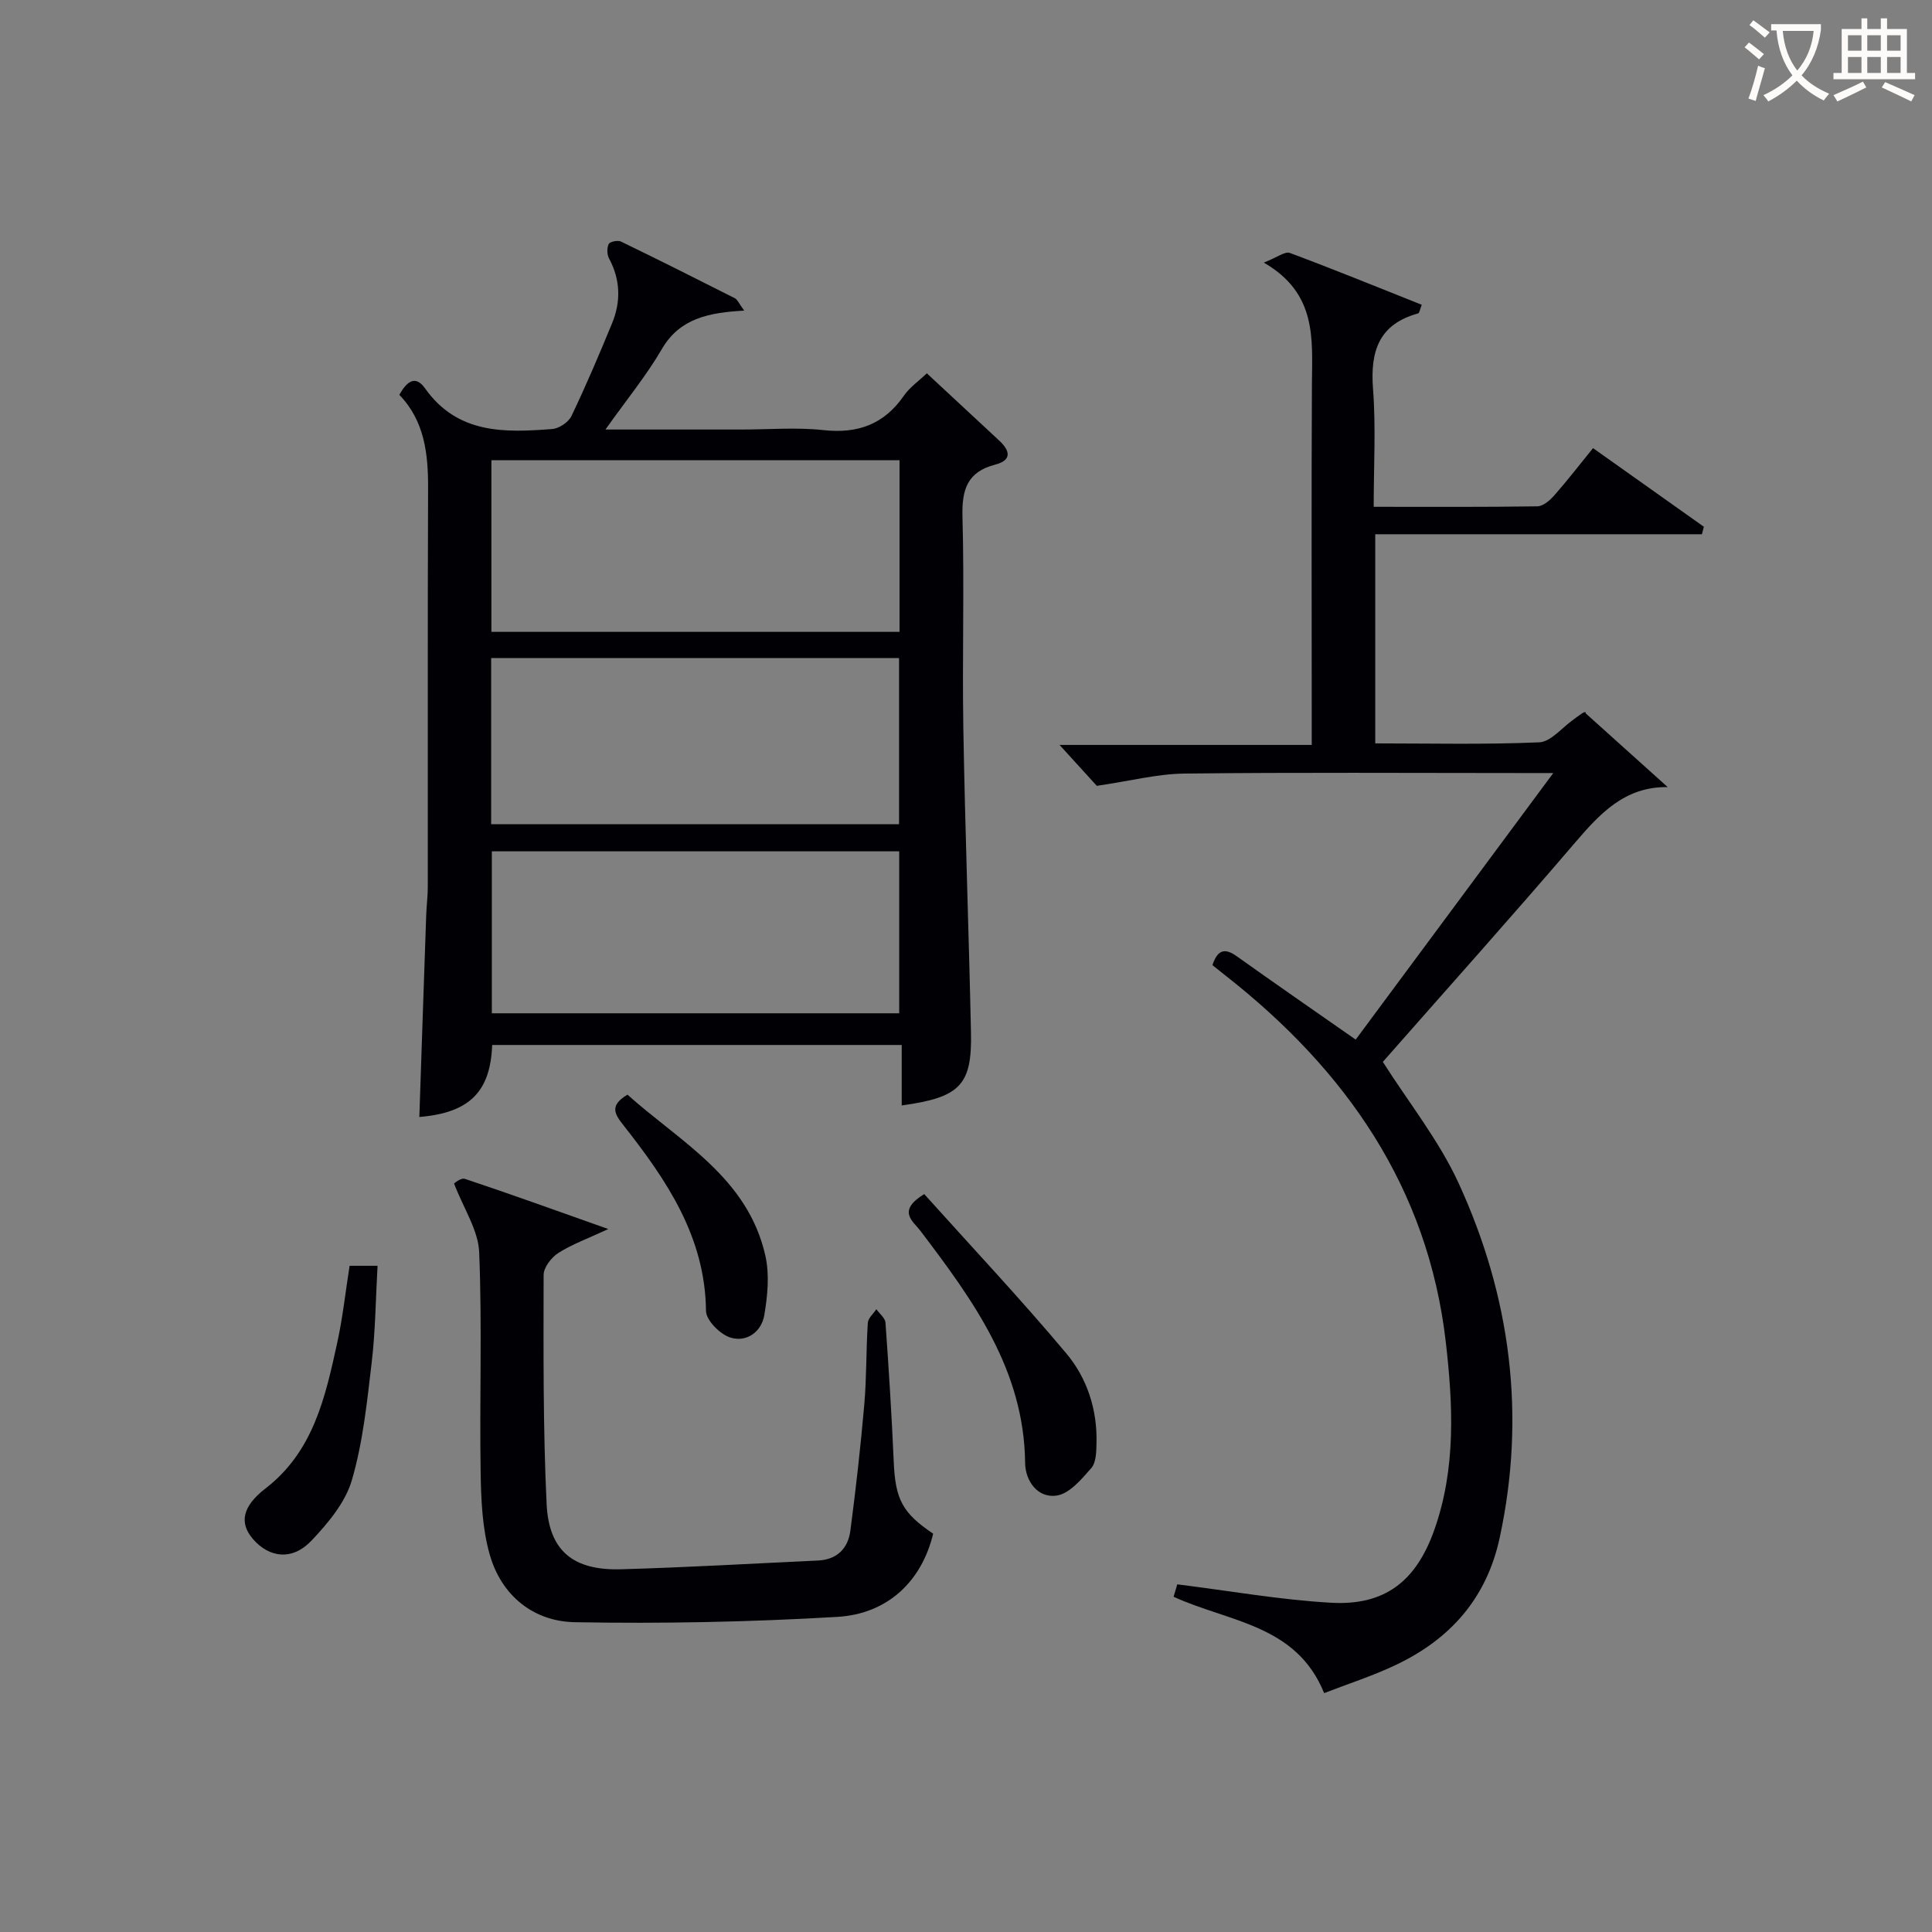
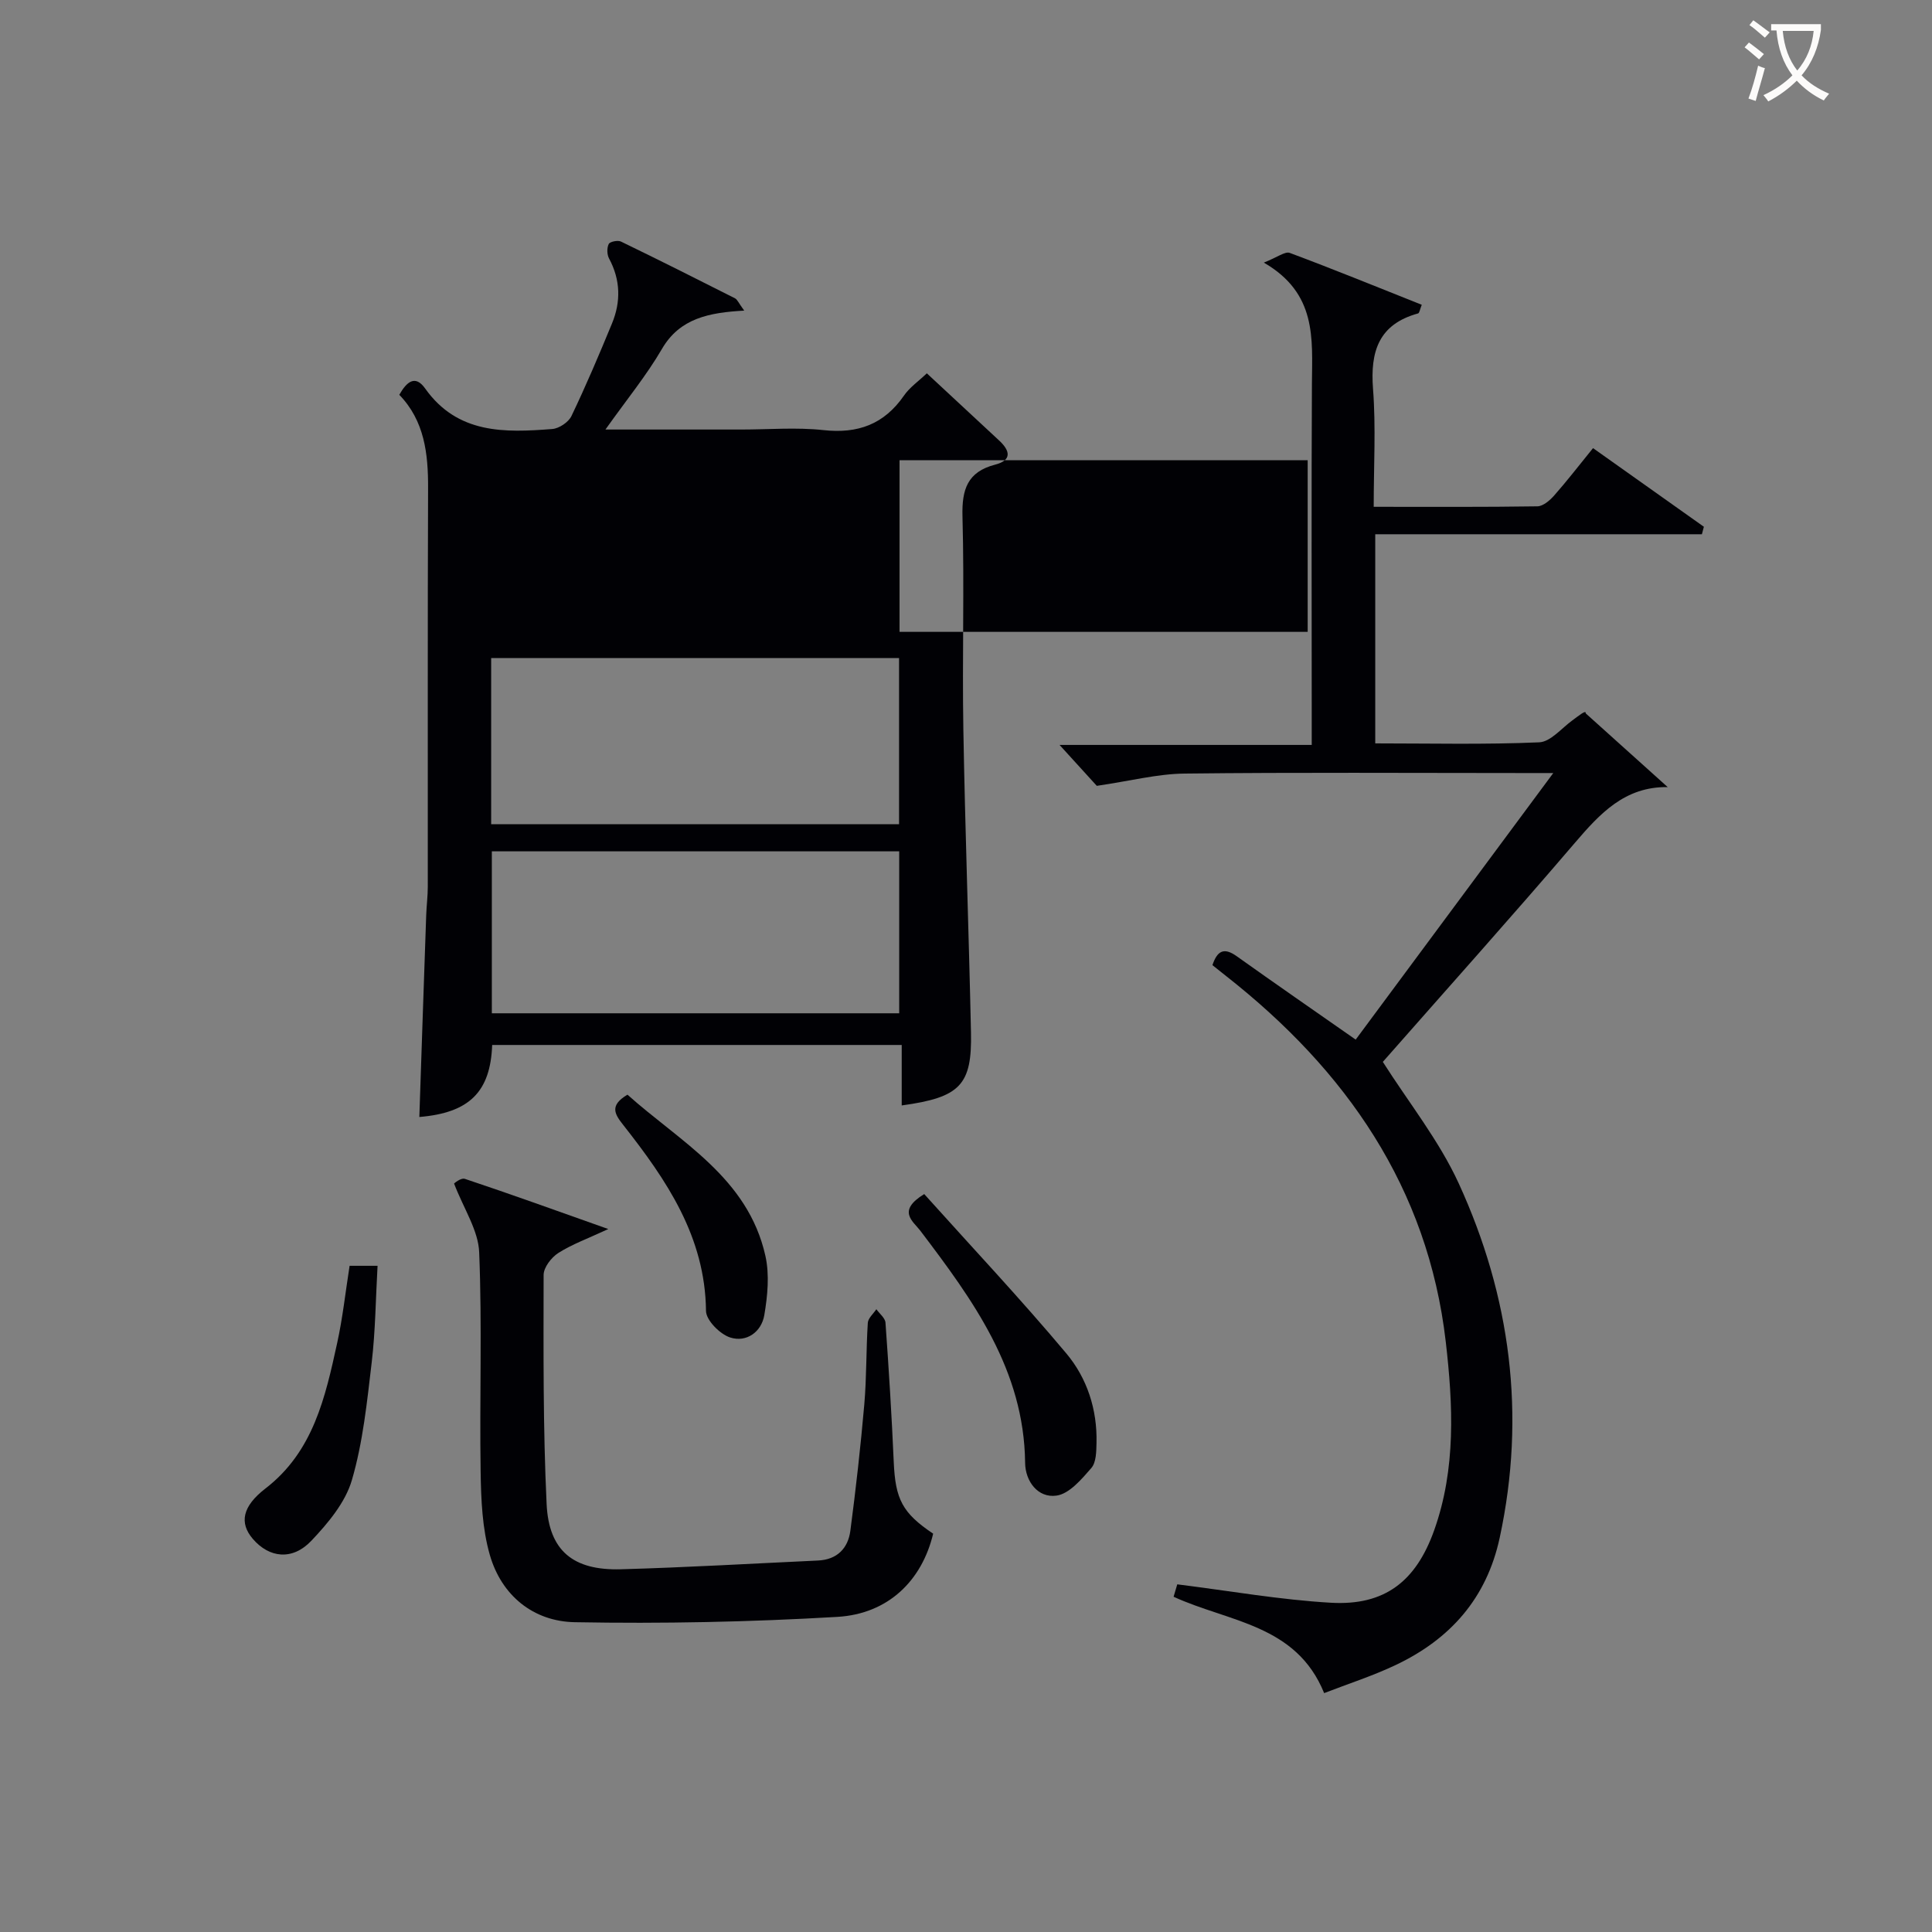
<svg xmlns="http://www.w3.org/2000/svg" enable-background="new 0 0 400 400" viewBox="0 0 400 400">
  <rect x="0" y="0" width="400" height="400" fill="#808080" stroke="none" />
  <g fill="#010105">
-     <path d="m82.67 81.74c1.51-2.67 3.28-4.23 5.35-1.31 6.72 9.46 16.48 9.16 26.33 8.39 1.41-.11 3.35-1.41 3.96-2.68 3.01-6.28 5.73-12.7 8.39-19.15 1.87-4.52 1.78-9.04-.6-13.47-.44-.82-.47-2.19-.07-3 .24-.49 1.88-.83 2.53-.51 7.91 3.83 15.77 7.78 23.61 11.75.49.25.75.96 1.91 2.55-7.23.4-13.33 1.56-17.03 7.93-3.21 5.51-7.3 10.49-11.7 16.69h28.17c5.66 0 11.38-.49 16.97.12 7.14.78 12.56-1.21 16.67-7.15 1.18-1.71 3.02-2.97 4.73-4.61 5.03 4.68 10.02 9.31 15 13.94 2.25 2.1 2.66 4.06-.86 4.97-5.75 1.49-6.91 5.15-6.76 10.72.4 14.65-.07 29.31.18 43.96.36 20.95 1.13 41.89 1.58 62.84.24 10.94-2.23 13.49-14.34 15.15 0-4.12 0-8.18 0-12.52-28.71 0-56.75 0-84.79 0-.36 9.73-4.74 14.05-15.08 14.91.47-13.93.93-27.85 1.42-41.76.07-1.99.33-3.98.33-5.96.02-27.48-.05-54.96.06-82.44.03-7.18-.74-13.97-5.96-19.36zm103.57 13.54c-28.29 0-56.23 0-84.5 0v35.54h84.5c0-11.92 0-23.65 0-35.54zm-84.55 75.37h84.45c0-11.71 0-23.06 0-34.41-28.36 0-56.26 0-84.45 0zm84.48 39.14c0-11.47 0-22.5 0-33.53-28.36 0-56.29 0-84.34 0v33.53z" />
+     <path d="m82.67 81.74c1.51-2.67 3.28-4.23 5.35-1.31 6.72 9.46 16.48 9.16 26.33 8.39 1.41-.11 3.35-1.41 3.96-2.68 3.01-6.28 5.73-12.7 8.39-19.15 1.87-4.52 1.78-9.04-.6-13.47-.44-.82-.47-2.19-.07-3 .24-.49 1.88-.83 2.53-.51 7.91 3.83 15.77 7.78 23.61 11.75.49.25.75.96 1.91 2.55-7.23.4-13.33 1.56-17.03 7.93-3.21 5.51-7.3 10.49-11.7 16.69h28.17c5.66 0 11.38-.49 16.97.12 7.14.78 12.56-1.21 16.67-7.15 1.18-1.71 3.02-2.97 4.73-4.61 5.03 4.68 10.02 9.31 15 13.94 2.25 2.1 2.66 4.06-.86 4.97-5.75 1.49-6.91 5.15-6.76 10.72.4 14.65-.07 29.31.18 43.96.36 20.95 1.13 41.89 1.58 62.84.24 10.94-2.23 13.49-14.34 15.15 0-4.12 0-8.18 0-12.52-28.71 0-56.75 0-84.79 0-.36 9.73-4.74 14.05-15.08 14.91.47-13.93.93-27.85 1.42-41.76.07-1.99.33-3.98.33-5.96.02-27.48-.05-54.96.06-82.44.03-7.18-.74-13.97-5.96-19.36zm103.57 13.54v35.54h84.5c0-11.92 0-23.65 0-35.54zm-84.55 75.37h84.45c0-11.71 0-23.06 0-34.41-28.36 0-56.26 0-84.45 0zm84.48 39.14c0-11.47 0-22.5 0-33.53-28.36 0-56.29 0-84.34 0v33.53z" />
    <path d="m261.66 54.37c2.84-1.12 4.41-2.37 5.37-2.01 9.14 3.41 18.17 7.1 27.33 10.74-.39.97-.48 1.71-.76 1.79-8.14 2.24-9.93 7.85-9.33 15.63.61 7.91.14 15.91.14 24.41 11.68 0 22.79.07 33.89-.1 1.19-.02 2.6-1.24 3.5-2.27 2.64-2.99 5.07-6.15 8.02-9.78 7.73 5.48 15.34 10.88 22.95 16.28-.14.52-.28 1.04-.41 1.55-22.44 0-44.88 0-67.63 0v43.3c11.43 0 22.7.27 33.94-.22 2.36-.1 4.63-2.92 6.89-4.56 1.46-1.06 2.84-2.23 2.74-1.44 5.54 4.98 11.08 9.96 16.98 15.27-8.88-.13-14.03 5.48-19.24 11.57-13.19 15.42-26.74 30.54-39.74 45.32 5.33 8.39 11.64 16.27 15.72 25.17 10.71 23.38 13.96 47.9 8.48 73.34-2.71 12.57-10.26 21.02-21.55 26.37-4.76 2.26-9.82 3.88-14.8 5.81-5.78-14.25-19.74-14.7-31.17-19.95.33-1.1.67-2.27.76-2.57 10.9 1.36 21.32 3.21 31.81 3.81 11.13.64 17.61-4.42 21.38-15 4.55-12.77 3.9-26.02 2.4-39.03-3.69-31.94-20.68-56.24-45.45-75.7-.91-.71-1.8-1.44-2.86-2.28.97-2.86 2.29-3.8 5.02-1.85 7.97 5.68 16.02 11.25 24.64 17.27 13.26-17.89 26.74-36.07 40.91-55.19-2.87 0-4.62 0-6.36 0-23.33 0-46.65-.16-69.98.11-5.62.06-11.23 1.53-18.17 2.54-1.63-1.79-4.53-4.98-7.71-8.47h52.21c0-2.53 0-4.45 0-6.38 0-22.83-.08-45.65.04-68.48.06-9.23 1.06-18.63-9.96-25z" />
    <path d="m94.01 245.04c-.03.01 1.38-1.26 2.27-.96 9.54 3.18 18.99 6.6 29.66 10.38-4.3 2-7.53 3.16-10.35 4.96-1.44.92-3.04 2.99-3.04 4.55-.02 15.8-.13 31.63.62 47.41.46 9.73 5.53 13.8 15.39 13.52 13.6-.38 27.2-1.18 40.79-1.81 3.95-.18 6.23-2.51 6.71-6.18 1.14-8.68 2.12-17.38 2.88-26.1.49-5.62.37-11.29.73-16.92.06-.98 1.15-1.89 1.77-2.83.66.93 1.82 1.82 1.89 2.79.69 9.61 1.29 19.23 1.71 28.85.34 7.7 1.77 10.54 8.16 14.83-2.3 9.64-9.23 16.61-19.86 17.23-18.08 1.06-36.23 1.43-54.34 1.1-8.57-.16-15.18-5.51-17.6-13.97-1.56-5.45-1.8-11.39-1.89-17.13-.24-15.15.32-30.32-.3-45.45-.16-4.56-3.18-9-5.2-14.27z" />
    <path d="m191.35 247.22c9.83 10.95 19.95 21.7 29.42 32.99 4.29 5.11 6.42 11.6 6.25 18.51-.04 1.79-.05 4.05-1.08 5.23-2.02 2.32-4.55 5.33-7.2 5.7-3.89.55-6.46-3.02-6.5-6.77-.21-19.27-10.81-33.71-21.71-48.09-1.5-1.97-4.89-4.07.82-7.57z" />
    <path d="m72.38 262.07h5.79c-.39 6.84-.44 13.45-1.21 19.98-.97 8.2-1.81 16.54-4.11 24.4-1.35 4.63-4.95 8.92-8.39 12.55-3.92 4.13-8.7 3.57-12.1-.37-2.86-3.32-2.2-6.76 2.62-10.47 9.91-7.65 12.37-18.89 14.83-30.11 1.13-5.15 1.7-10.42 2.57-15.98z" />
    <path d="m129.91 226.64c10.91 9.78 24.93 17.14 28.56 33.38.87 3.9.45 8.26-.23 12.27-.59 3.47-3.69 5.71-7.07 4.62-2.11-.68-4.98-3.57-5-5.49-.16-15.38-8.17-27.1-17.09-38.45-1.8-2.27-2.99-4.07.83-6.33z" />
  </g>
  <path d="m362.1 8.8c1.1.8 2.1 1.6 3.1 2.4l-1 1.1c-1.3-1.1-2.3-2-3-2.5zm1.9 4.8c.5.2.9.4 1.4.5-.6 2.3-1.3 4.5-1.9 6.8l-1.5-.5c.8-2.1 1.4-4.3 2-6.8zm-1-9.4c1.3.9 2.4 1.8 3.4 2.5l-1 1.1c-1.4-1.2-2.4-2.1-3.2-2.6zm3.7 2.2v-1.4h10.3v1.2c-.5 3.6-1.8 6.8-4 9.4 1.5 1.6 3.4 2.8 5.7 3.8-.3.4-.7.8-1.1 1.4-2.3-1.1-4.1-2.5-5.6-4.1-1.6 1.6-3.6 3.1-5.9 4.3-.3-.5-.7-.9-1-1.3 2.4-1.1 4.4-2.5 6-4.1-1.9-2.5-3-5.6-3.3-9.3h-1.1zm8.8 0h-6.4c.3 3.3 1.3 6 3 8.2 2-2.3 3.1-5.1 3.4-8.2z" fill="#fcfbfa" />
-   <path d="m385.3 3.8h1.3v2.2h2.8v-2.2h1.3v2.2h4.1v9.1h1.7v1.3h-16.9v-1.3h1.7v-9.1h4.1v-2.2zm.4 13.1.7 1.2c-1.8.9-3.8 1.9-6 2.9-.2-.4-.5-.8-.8-1.3 2.3-1 4.3-1.9 6.1-2.8zm-3.1-6.4h2.8v-3.2h-2.8zm0 4.6h2.8v-3.3h-2.8zm4-4.6h2.8v-3.2h-2.8zm0 4.6h2.8v-3.3h-2.8zm3.7 1.9c2.1.9 4.1 1.8 6.1 2.7l-.7 1.3c-2.2-1.1-4.2-2-6.1-2.9zm3.2-9.7h-2.8v3.2h2.8zm-2.8 7.8h2.8v-3.3h-2.8z" fill="#fcfbfa" />
</svg>